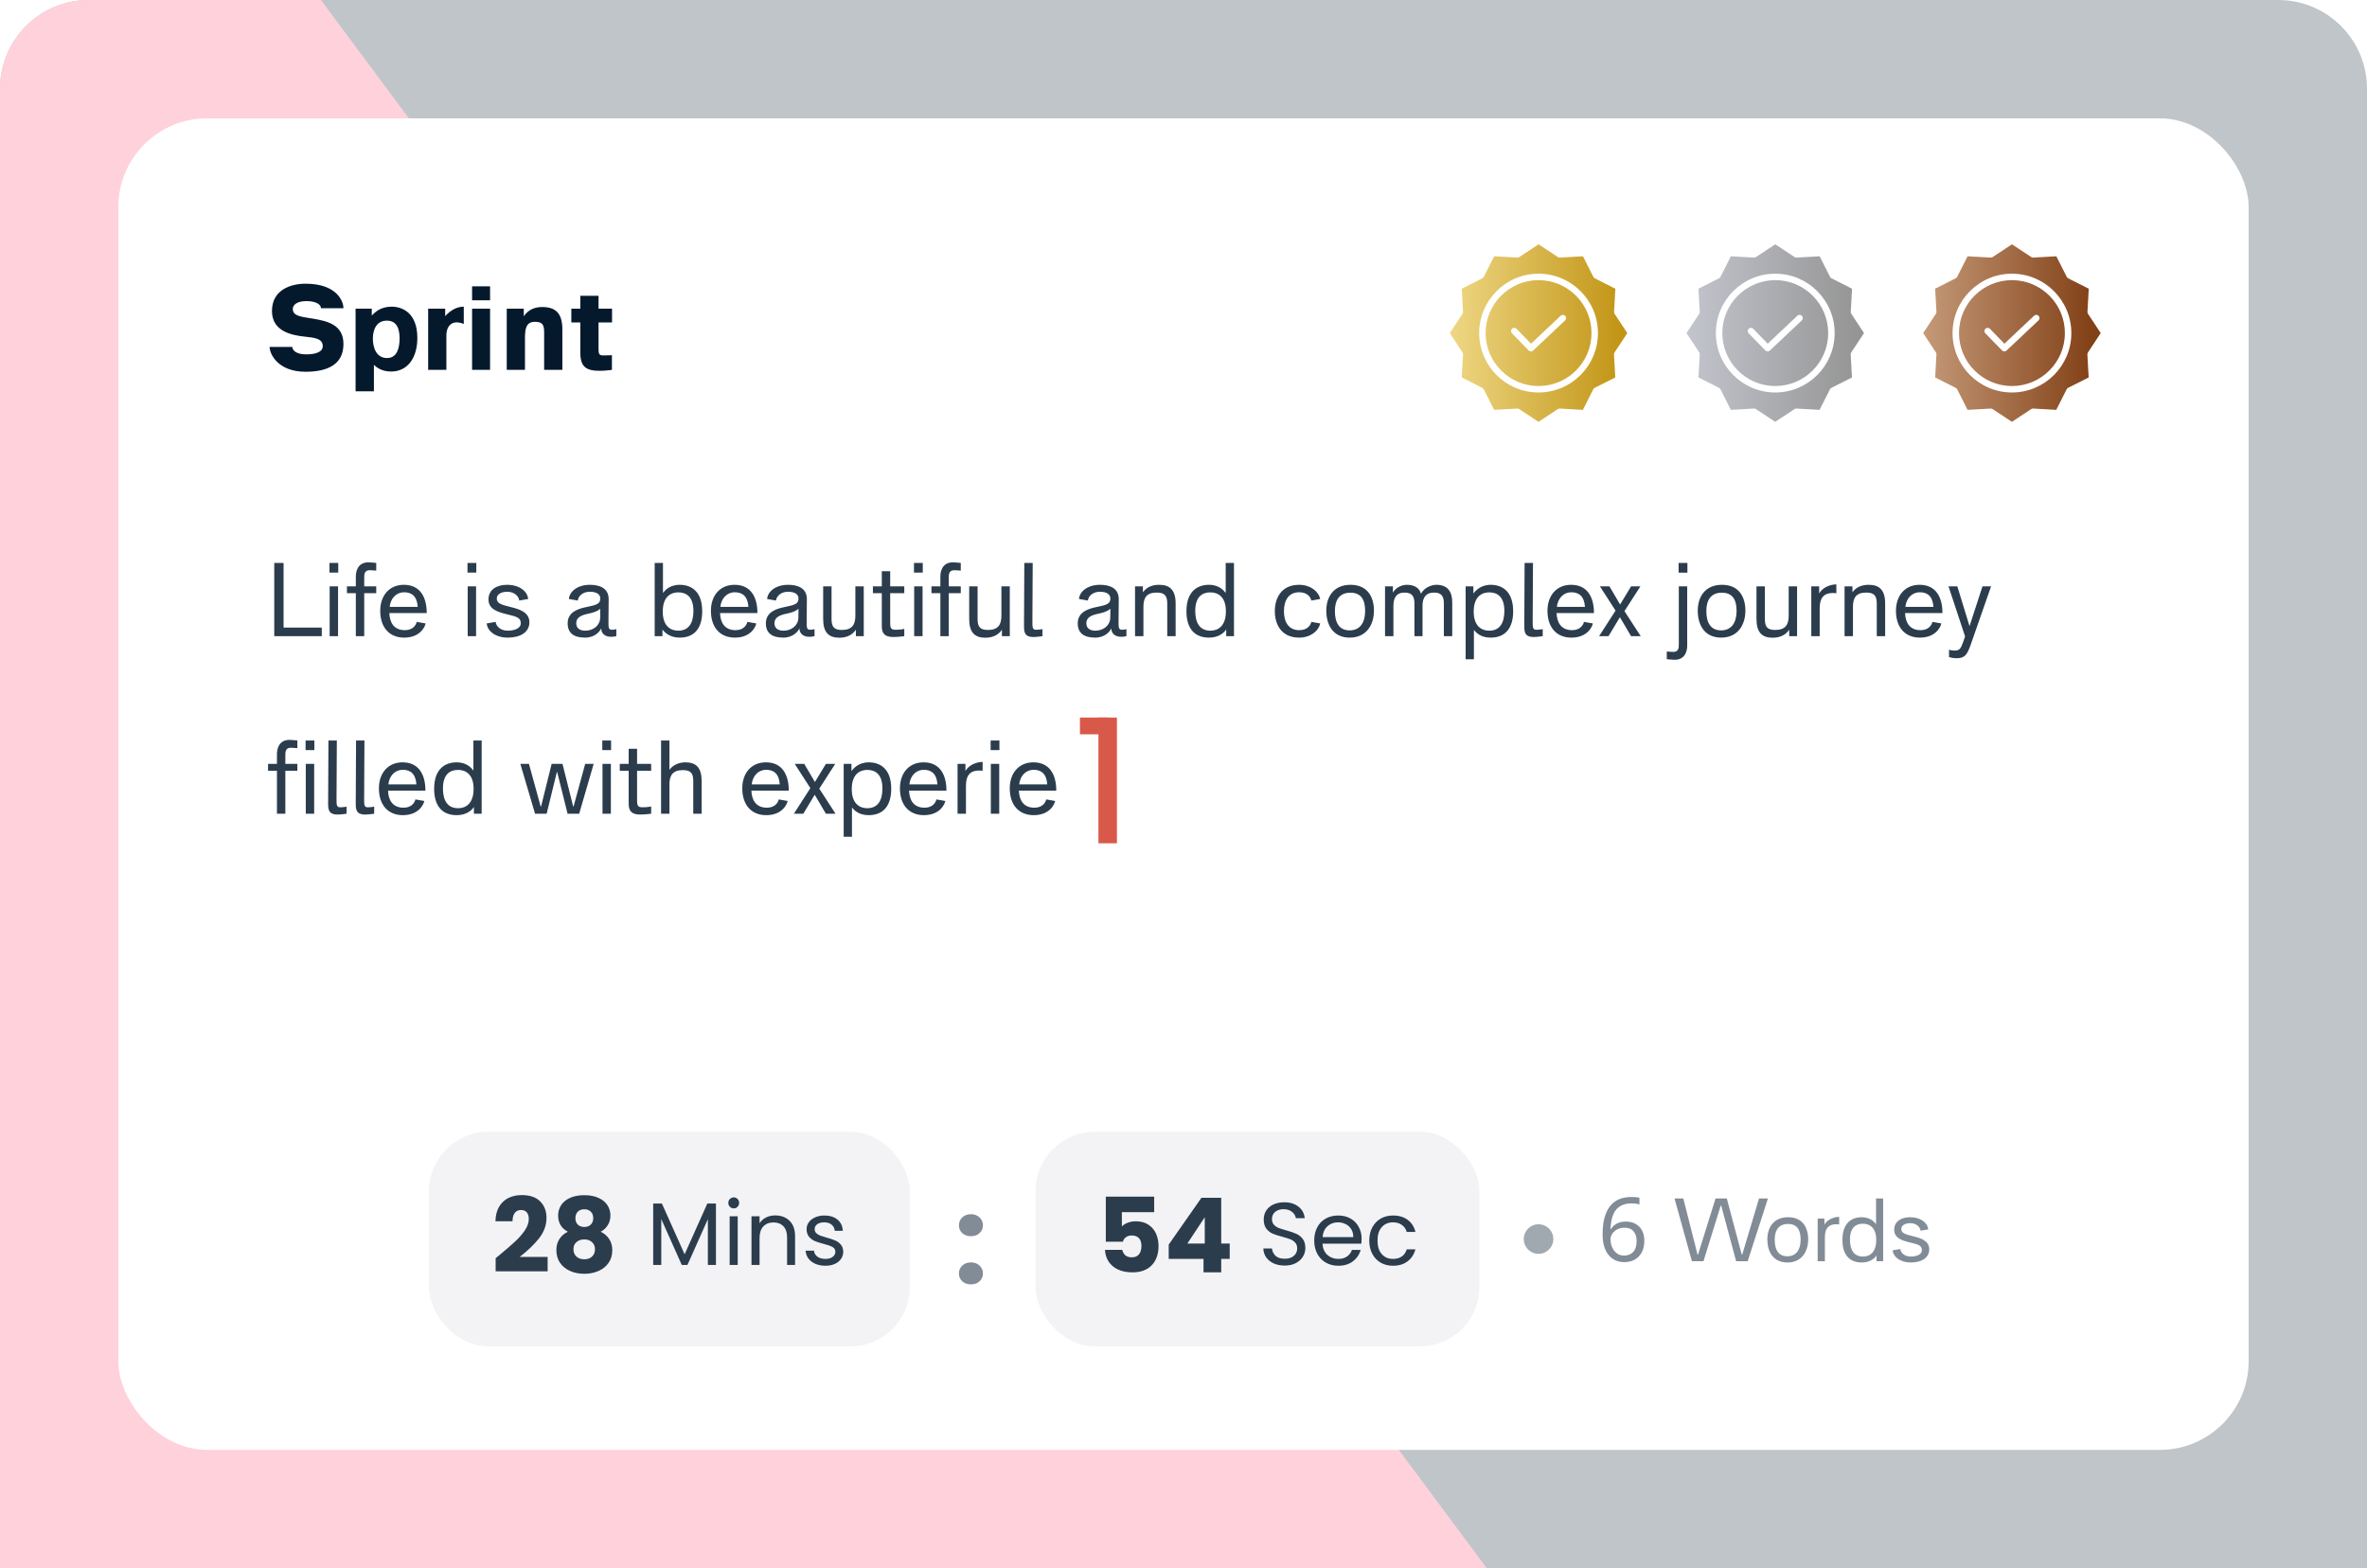
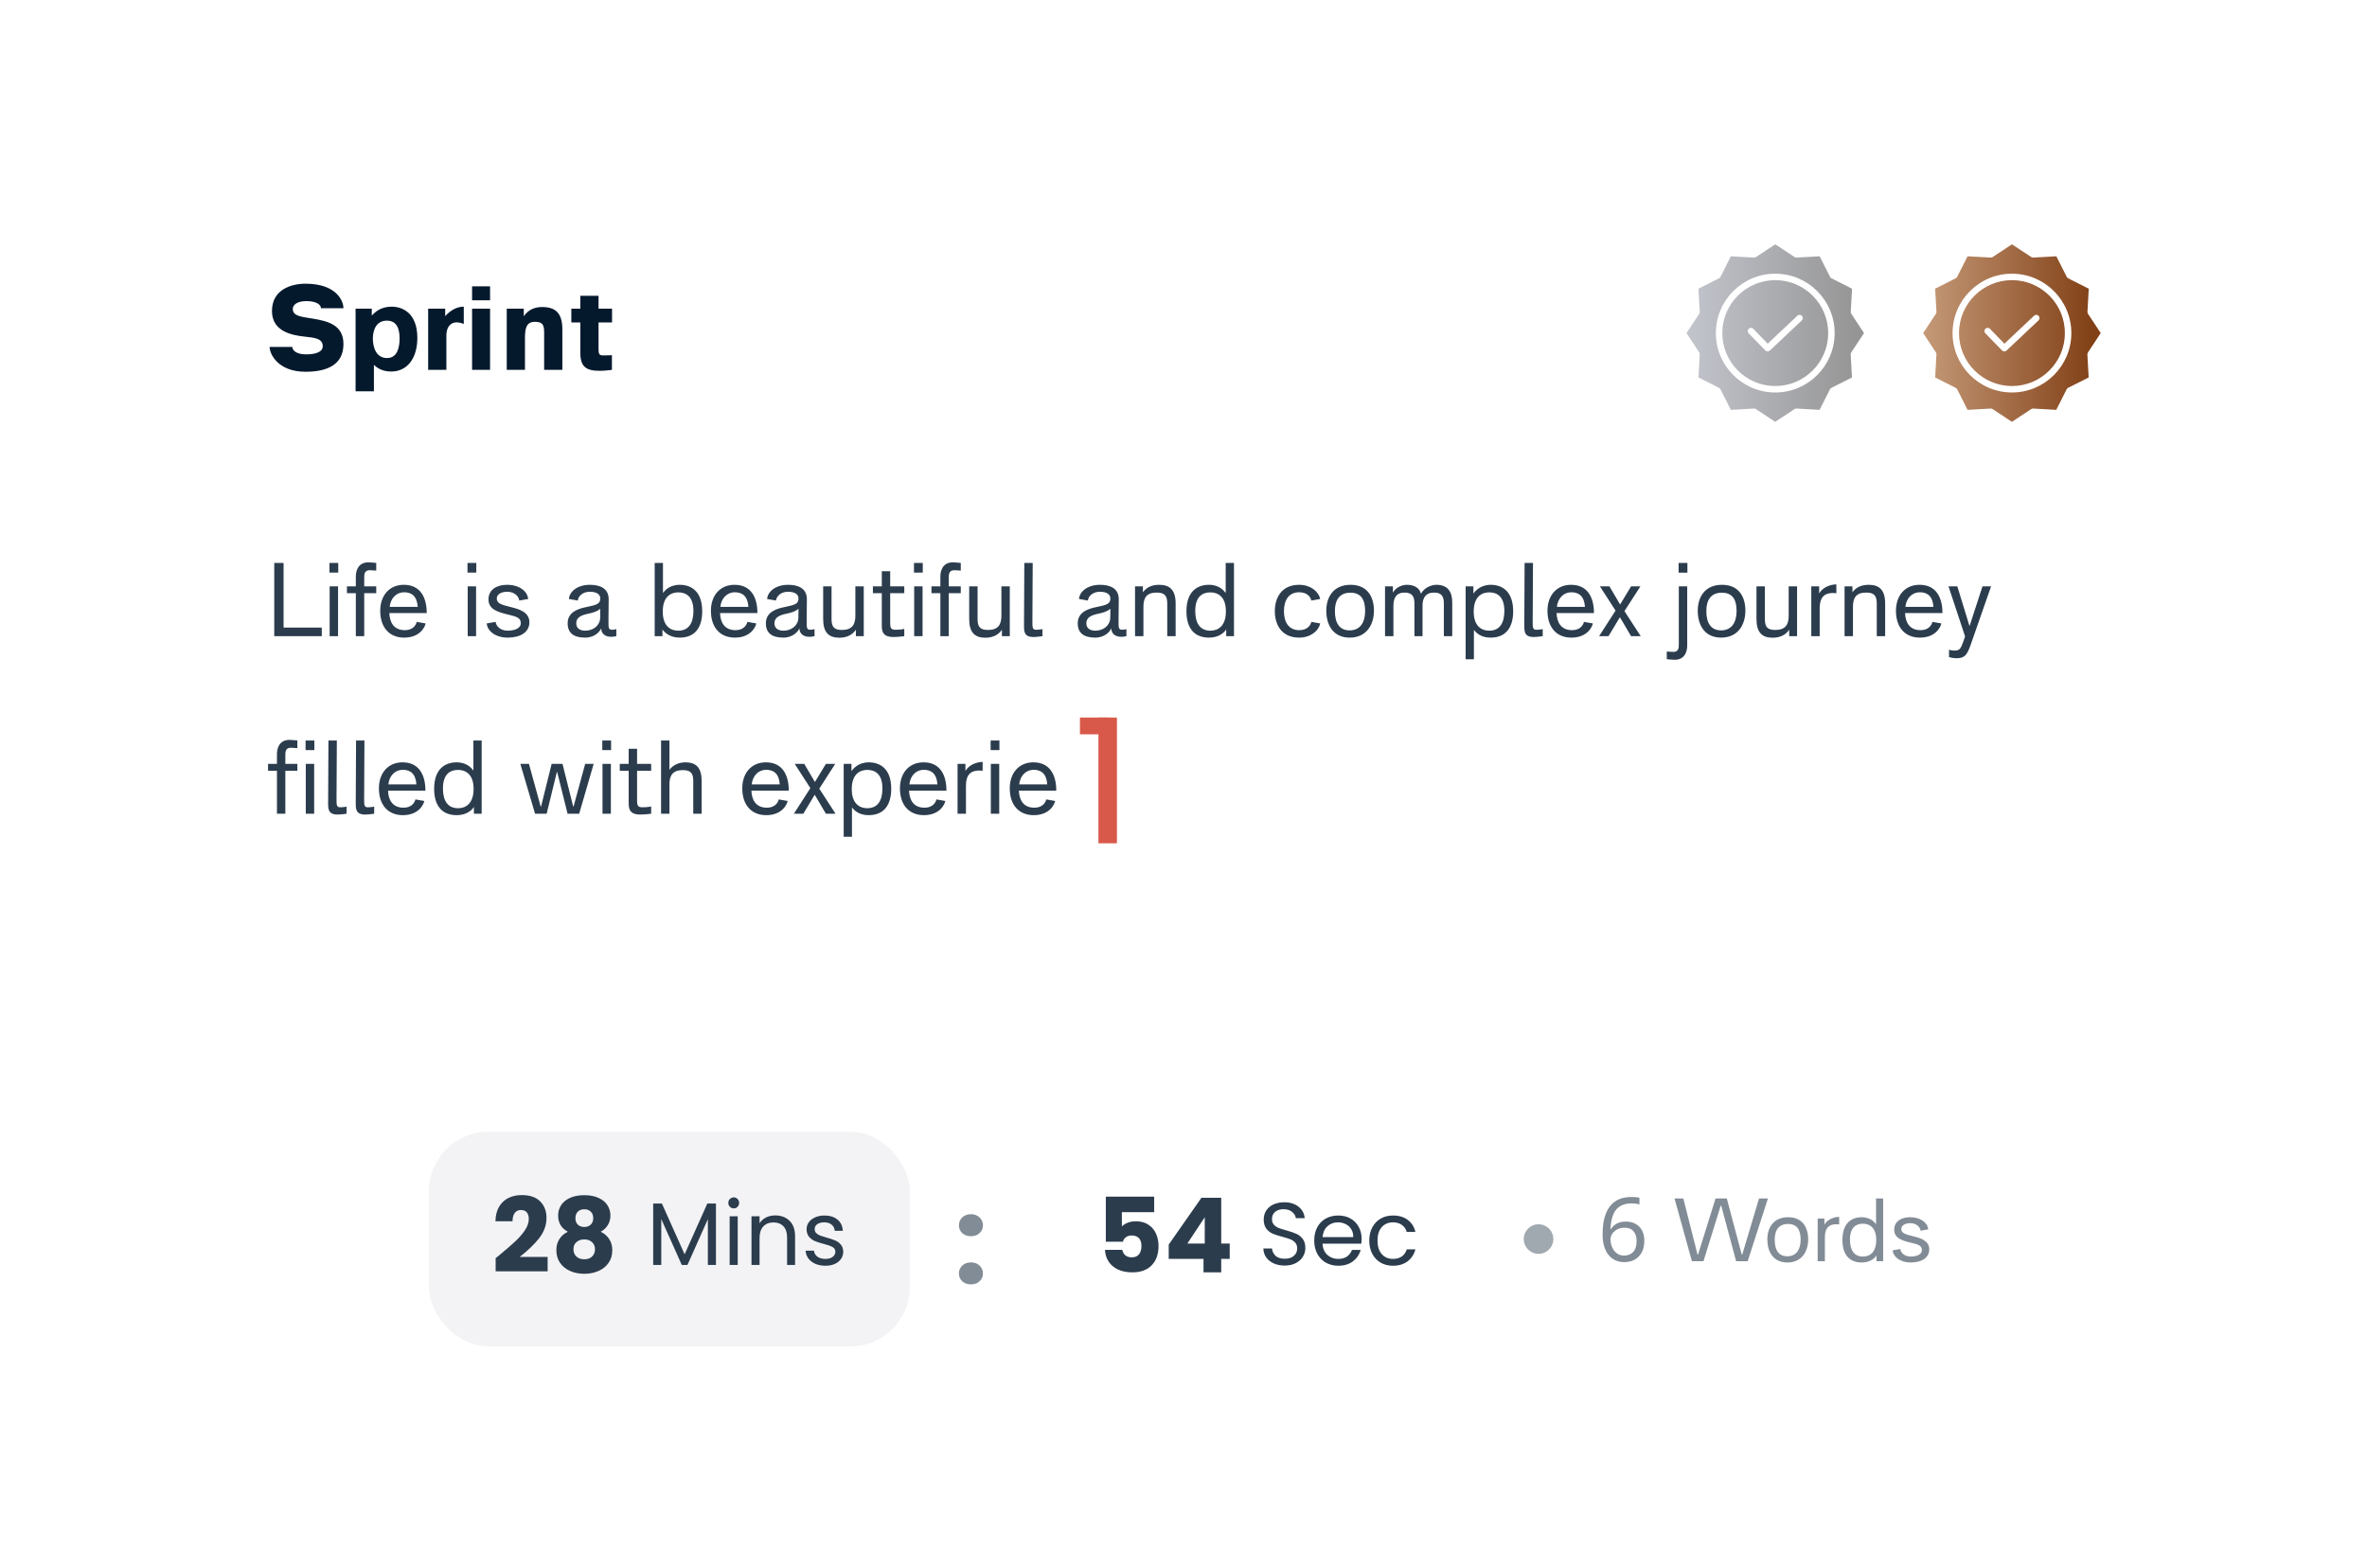
<svg xmlns="http://www.w3.org/2000/svg" width="320" height="212" viewBox="0 0 320 212" fill="none">
-   <path d="M0 12C0 5.373 5.373 0 12 0H308C314.627 0 320 5.373 320 12V212H0V12Z" fill="#C0C5CA" />
-   <path d="M0 12C0 5.373 5.373 0 12 0H43.385L201 212H0V12Z" fill="#FFD2DB" />
  <g filter="url(#filter0_d_8268_1430)">
-     <rect x="16" y="16" width="288" height="180" rx="12" fill="white" />
-   </g>
+     </g>
  <rect x="58" y="153" width="65" height="29" rx="8" fill="#F3F3F5" />
  <path d="M67.008 170.082C67.325 169.83 67.47 169.713 67.442 169.732C68.357 168.976 69.075 168.355 69.598 167.87C70.13 167.385 70.578 166.876 70.942 166.344C71.306 165.812 71.488 165.294 71.488 164.79C71.488 164.407 71.399 164.109 71.222 163.894C71.045 163.679 70.779 163.572 70.424 163.572C70.069 163.572 69.789 163.707 69.584 163.978C69.388 164.239 69.29 164.613 69.29 165.098H66.98C66.999 164.305 67.167 163.642 67.484 163.11C67.811 162.578 68.235 162.186 68.758 161.934C69.29 161.682 69.878 161.556 70.522 161.556C71.633 161.556 72.468 161.841 73.028 162.41C73.597 162.979 73.882 163.721 73.882 164.636C73.882 165.635 73.541 166.563 72.86 167.422C72.179 168.271 71.311 169.102 70.256 169.914H74.036V171.86H67.008V170.082ZM76.77 166.512C75.893 166.045 75.454 165.313 75.454 164.314C75.454 163.81 75.585 163.353 75.846 162.942C76.107 162.522 76.504 162.191 77.036 161.948C77.568 161.696 78.221 161.57 78.996 161.57C79.771 161.57 80.419 161.696 80.942 161.948C81.474 162.191 81.871 162.522 82.132 162.942C82.393 163.353 82.524 163.81 82.524 164.314C82.524 164.818 82.403 165.257 82.16 165.63C81.927 166.003 81.609 166.297 81.208 166.512C81.712 166.755 82.099 167.091 82.37 167.52C82.641 167.94 82.776 168.435 82.776 169.004C82.776 169.667 82.608 170.241 82.272 170.726C81.936 171.202 81.479 171.566 80.9 171.818C80.331 172.07 79.696 172.196 78.996 172.196C78.296 172.196 77.657 172.07 77.078 171.818C76.509 171.566 76.056 171.202 75.72 170.726C75.384 170.241 75.216 169.667 75.216 169.004C75.216 168.425 75.351 167.926 75.622 167.506C75.893 167.077 76.275 166.745 76.77 166.512ZM80.2 164.678C80.2 164.295 80.088 164.001 79.864 163.796C79.649 163.581 79.36 163.474 78.996 163.474C78.632 163.474 78.338 163.581 78.114 163.796C77.899 164.011 77.792 164.309 77.792 164.692C77.792 165.056 77.904 165.345 78.128 165.56C78.352 165.765 78.641 165.868 78.996 165.868C79.351 165.868 79.64 165.761 79.864 165.546C80.088 165.331 80.2 165.042 80.2 164.678ZM78.996 167.548C78.557 167.548 78.203 167.669 77.932 167.912C77.661 168.145 77.526 168.472 77.526 168.892C77.526 169.284 77.657 169.606 77.918 169.858C78.189 170.11 78.548 170.236 78.996 170.236C79.444 170.236 79.794 170.11 80.046 169.858C80.307 169.606 80.438 169.284 80.438 168.892C80.438 168.481 80.303 168.155 80.032 167.912C79.771 167.669 79.425 167.548 78.996 167.548Z" fill="#2B3C4D" />
  <path d="M96.791 162.696V171H95.699V164.808L92.939 171H92.171L89.399 164.796V171H88.307V162.696H89.483L92.555 169.56L95.627 162.696H96.791ZM99.207 163.356C98.999 163.356 98.823 163.284 98.679 163.14C98.535 162.996 98.463 162.82 98.463 162.612C98.463 162.404 98.535 162.228 98.679 162.084C98.823 161.94 98.999 161.868 99.207 161.868C99.407 161.868 99.575 161.94 99.711 162.084C99.855 162.228 99.927 162.404 99.927 162.612C99.927 162.82 99.855 162.996 99.711 163.14C99.575 163.284 99.407 163.356 99.207 163.356ZM99.735 164.424V171H98.643V164.424H99.735ZM104.8 164.304C105.6 164.304 106.248 164.548 106.744 165.036C107.24 165.516 107.488 166.212 107.488 167.124V171H106.408V167.28C106.408 166.624 106.244 166.124 105.916 165.78C105.588 165.428 105.14 165.252 104.572 165.252C103.996 165.252 103.536 165.432 103.192 165.792C102.856 166.152 102.688 166.676 102.688 167.364V171H101.596V164.424H102.688V165.36C102.904 165.024 103.196 164.764 103.564 164.58C103.94 164.396 104.352 164.304 104.8 164.304ZM111.6 171.108C111.096 171.108 110.644 171.024 110.244 170.856C109.844 170.68 109.528 170.44 109.296 170.136C109.064 169.824 108.936 169.468 108.912 169.068H110.04C110.072 169.396 110.224 169.664 110.496 169.872C110.776 170.08 111.14 170.184 111.588 170.184C112.004 170.184 112.332 170.092 112.572 169.908C112.812 169.724 112.932 169.492 112.932 169.212C112.932 168.924 112.804 168.712 112.548 168.576C112.292 168.432 111.896 168.292 111.36 168.156C110.872 168.028 110.472 167.9 110.16 167.772C109.856 167.636 109.592 167.44 109.368 167.184C109.152 166.92 109.044 166.576 109.044 166.152C109.044 165.816 109.144 165.508 109.344 165.228C109.544 164.948 109.828 164.728 110.196 164.568C110.564 164.4 110.984 164.316 111.456 164.316C112.184 164.316 112.772 164.5 113.22 164.868C113.668 165.236 113.908 165.74 113.94 166.38H112.848C112.824 166.036 112.684 165.76 112.428 165.552C112.18 165.344 111.844 165.24 111.42 165.24C111.028 165.24 110.716 165.324 110.484 165.492C110.252 165.66 110.136 165.88 110.136 166.152C110.136 166.368 110.204 166.548 110.34 166.692C110.484 166.828 110.66 166.94 110.868 167.028C111.084 167.108 111.38 167.2 111.756 167.304C112.228 167.432 112.612 167.56 112.908 167.688C113.204 167.808 113.456 167.992 113.664 168.24C113.88 168.488 113.992 168.812 114 169.212C114 169.572 113.9 169.896 113.7 170.184C113.5 170.472 113.216 170.7 112.848 170.868C112.488 171.028 112.072 171.108 111.6 171.108Z" fill="#2B3C4D" />
  <path d="M131.272 173.628C130.792 173.628 130.397 173.489 130.088 173.212C129.789 172.924 129.64 172.572 129.64 172.156C129.64 171.729 129.789 171.372 130.088 171.084C130.397 170.796 130.792 170.652 131.272 170.652C131.741 170.652 132.125 170.796 132.424 171.084C132.733 171.372 132.888 171.729 132.888 172.156C132.888 172.572 132.733 172.924 132.424 173.212C132.125 173.489 131.741 173.628 131.272 173.628ZM131.272 167.116C130.792 167.116 130.397 166.977 130.088 166.7C129.789 166.412 129.64 166.06 129.64 165.644C129.64 165.217 129.789 164.86 130.088 164.572C130.397 164.284 130.792 164.14 131.272 164.14C131.741 164.14 132.125 164.284 132.424 164.572C132.733 164.86 132.888 165.217 132.888 165.644C132.888 166.06 132.733 166.412 132.424 166.7C132.125 166.977 131.741 167.116 131.272 167.116Z" fill="#828C96" />
-   <rect x="140" y="153" width="60" height="29" rx="8" fill="#F3F3F5" />
  <path d="M156.036 163.866H151.668V165.798C151.855 165.593 152.116 165.425 152.452 165.294C152.788 165.163 153.152 165.098 153.544 165.098C154.244 165.098 154.823 165.257 155.28 165.574C155.747 165.891 156.087 166.302 156.302 166.806C156.517 167.31 156.624 167.856 156.624 168.444C156.624 169.536 156.316 170.404 155.7 171.048C155.084 171.683 154.216 172 153.096 172C152.349 172 151.701 171.874 151.15 171.622C150.599 171.361 150.175 171.001 149.876 170.544C149.577 170.087 149.414 169.559 149.386 168.962H151.724C151.78 169.251 151.915 169.494 152.13 169.69C152.345 169.877 152.639 169.97 153.012 169.97C153.451 169.97 153.777 169.83 153.992 169.55C154.207 169.27 154.314 168.897 154.314 168.43C154.314 167.973 154.202 167.623 153.978 167.38C153.754 167.137 153.427 167.016 152.998 167.016C152.681 167.016 152.419 167.095 152.214 167.254C152.009 167.403 151.873 167.604 151.808 167.856H149.498V161.766H156.036V163.866ZM158.001 170.18V168.248L162.425 161.92H165.099V168.108H166.247V170.18H165.099V172H162.705V170.18H158.001ZM162.873 164.552L160.521 168.108H162.873V164.552Z" fill="#2B3C4D" />
  <path d="M173.689 171.084C173.137 171.084 172.641 170.988 172.201 170.796C171.769 170.596 171.429 170.324 171.181 169.98C170.933 169.628 170.805 169.224 170.797 168.768H171.961C172.001 169.16 172.161 169.492 172.441 169.764C172.729 170.028 173.145 170.16 173.689 170.16C174.209 170.16 174.617 170.032 174.913 169.776C175.217 169.512 175.369 169.176 175.369 168.768C175.369 168.448 175.281 168.188 175.105 167.988C174.929 167.788 174.709 167.636 174.445 167.532C174.181 167.428 173.825 167.316 173.377 167.196C172.825 167.052 172.381 166.908 172.045 166.764C171.717 166.62 171.433 166.396 171.193 166.092C170.961 165.78 170.845 165.364 170.845 164.844C170.845 164.388 170.961 163.984 171.193 163.632C171.425 163.28 171.749 163.008 172.165 162.816C172.589 162.624 173.073 162.528 173.617 162.528C174.401 162.528 175.041 162.724 175.537 163.116C176.041 163.508 176.325 164.028 176.389 164.676H175.189C175.149 164.356 174.981 164.076 174.685 163.836C174.389 163.588 173.997 163.464 173.509 163.464C173.053 163.464 172.681 163.584 172.393 163.824C172.105 164.056 171.961 164.384 171.961 164.808C171.961 165.112 172.045 165.36 172.213 165.552C172.389 165.744 172.601 165.892 172.849 165.996C173.105 166.092 173.461 166.204 173.917 166.332C174.469 166.484 174.913 166.636 175.249 166.788C175.585 166.932 175.873 167.16 176.113 167.472C176.353 167.776 176.473 168.192 176.473 168.72C176.473 169.128 176.365 169.512 176.149 169.872C175.933 170.232 175.613 170.524 175.189 170.748C174.765 170.972 174.265 171.084 173.689 171.084ZM184.08 167.46C184.08 167.668 184.068 167.888 184.044 168.12H178.788C178.828 168.768 179.048 169.276 179.448 169.644C179.856 170.004 180.348 170.184 180.924 170.184C181.396 170.184 181.788 170.076 182.1 169.86C182.42 169.636 182.644 169.34 182.772 168.972H183.948C183.772 169.604 183.42 170.12 182.892 170.52C182.364 170.912 181.708 171.108 180.924 171.108C180.3 171.108 179.74 170.968 179.244 170.688C178.756 170.408 178.372 170.012 178.092 169.5C177.812 168.98 177.672 168.38 177.672 167.7C177.672 167.02 177.808 166.424 178.08 165.912C178.352 165.4 178.732 165.008 179.22 164.736C179.716 164.456 180.284 164.316 180.924 164.316C181.548 164.316 182.1 164.452 182.58 164.724C183.06 164.996 183.428 165.372 183.684 165.852C183.948 166.324 184.08 166.86 184.08 167.46ZM182.952 167.232C182.952 166.816 182.86 166.46 182.676 166.164C182.492 165.86 182.24 165.632 181.92 165.48C181.608 165.32 181.26 165.24 180.876 165.24C180.324 165.24 179.852 165.416 179.46 165.768C179.076 166.12 178.856 166.608 178.8 167.232H182.952ZM185.114 167.7C185.114 167.02 185.25 166.428 185.522 165.924C185.794 165.412 186.17 165.016 186.65 164.736C187.138 164.456 187.694 164.316 188.318 164.316C189.126 164.316 189.79 164.512 190.31 164.904C190.838 165.296 191.186 165.84 191.354 166.536H190.178C190.066 166.136 189.846 165.82 189.518 165.588C189.198 165.356 188.798 165.24 188.318 165.24C187.694 165.24 187.19 165.456 186.806 165.888C186.422 166.312 186.23 166.916 186.23 167.7C186.23 168.492 186.422 169.104 186.806 169.536C187.19 169.968 187.694 170.184 188.318 170.184C188.798 170.184 189.198 170.072 189.518 169.848C189.838 169.624 190.058 169.304 190.178 168.888H191.354C191.178 169.56 190.826 170.1 190.298 170.508C189.77 170.908 189.11 171.108 188.318 171.108C187.694 171.108 187.138 170.968 186.65 170.688C186.17 170.408 185.794 170.012 185.522 169.5C185.25 168.988 185.114 168.388 185.114 167.7Z" fill="#2B3C4D" />
  <circle cx="208" cy="167.5" r="2" fill="#A1A9B0" />
  <path d="M216.66 166.84C216.66 166.344 216.692 165.856 216.756 165.376C216.828 164.896 216.948 164.444 217.116 164.02C217.284 163.588 217.516 163.208 217.812 162.88C218.108 162.544 218.48 162.284 218.928 162.1C219.384 161.908 219.936 161.812 220.584 161.812C220.752 161.812 220.936 161.82 221.136 161.836C221.344 161.852 221.512 161.88 221.64 161.92V162.82C221.496 162.772 221.332 162.736 221.148 162.712C220.972 162.688 220.792 162.676 220.608 162.676C220.056 162.676 219.596 162.768 219.228 162.952C218.86 163.136 218.568 163.388 218.352 163.708C218.144 164.028 217.992 164.396 217.896 164.812C217.8 165.228 217.74 165.672 217.716 166.144H217.788C217.908 165.952 218.06 165.78 218.244 165.628C218.428 165.476 218.648 165.356 218.904 165.268C219.168 165.18 219.472 165.136 219.816 165.136C220.312 165.136 220.744 165.24 221.112 165.448C221.488 165.648 221.78 165.944 221.988 166.336C222.196 166.72 222.3 167.188 222.3 167.74C222.3 168.332 222.188 168.844 221.964 169.276C221.74 169.708 221.424 170.04 221.016 170.272C220.616 170.504 220.136 170.62 219.576 170.62C219.168 170.62 218.788 170.544 218.436 170.392C218.084 170.24 217.772 170.008 217.5 169.696C217.236 169.384 217.028 168.992 216.876 168.52C216.732 168.04 216.66 167.48 216.66 166.84ZM219.564 169.732C220.068 169.732 220.476 169.572 220.788 169.252C221.1 168.924 221.256 168.42 221.256 167.74C221.256 167.196 221.116 166.764 220.836 166.444C220.564 166.124 220.152 165.964 219.6 165.964C219.224 165.964 218.896 166.044 218.616 166.204C218.336 166.356 218.116 166.552 217.956 166.792C217.804 167.032 217.728 167.28 217.728 167.536C217.728 167.8 217.764 168.06 217.836 168.316C217.916 168.572 218.032 168.808 218.184 169.024C218.344 169.24 218.536 169.412 218.76 169.54C218.992 169.668 219.26 169.732 219.564 169.732ZM232.696 162.988H232.624L230.296 170.5H228.736L226.384 162.016H227.572L229.492 169.588H229.564L231.928 162.016H233.452L235.468 169.588H235.54L237.808 162.016H239.008L236.272 170.5H234.712L232.696 162.988ZM241.631 169.828C242.867 169.828 243.431 168.892 243.431 167.584C243.431 166.276 242.963 165.46 241.727 165.46C240.491 165.46 239.927 166.276 239.927 167.584C239.927 168.892 240.395 169.828 241.631 169.828ZM241.739 164.548C243.695 164.548 244.451 165.94 244.451 167.548C244.451 169.156 243.599 170.668 241.643 170.668C239.687 170.668 238.931 169.156 238.931 167.548C238.931 165.94 239.783 164.548 241.739 164.548ZM245.737 164.728H246.649V165.544C247.105 164.764 248.065 164.5 248.641 164.5V165.532C248.641 165.532 248.461 165.496 248.245 165.496C247.285 165.496 246.709 165.964 246.709 167.248V170.5H245.737V164.728ZM253.628 162.016H254.588V170.5H253.688V169.72C253.448 170.092 252.836 170.668 251.696 170.668C249.764 170.668 249.08 169.288 249.08 167.62C249.08 165.196 250.46 164.548 251.684 164.548C252.92 164.548 253.448 165.268 253.628 165.496V162.016ZM253.652 167.62C253.652 165.832 252.632 165.424 251.852 165.424C250.904 165.424 250.1 165.94 250.1 167.572C250.1 168.88 250.568 169.864 251.864 169.864C252.764 169.864 253.652 169.312 253.652 167.62ZM258.301 169.864C259.261 169.864 259.825 169.504 259.825 169.012C259.825 168.364 259.333 168.232 258.385 168.004C257.197 167.716 256.081 167.416 256.081 166.24C256.081 165.088 257.053 164.548 258.241 164.548C259.645 164.548 260.605 165.292 260.677 166.192L259.645 166.372C259.621 165.988 259.189 165.352 258.253 165.352C257.509 165.352 257.041 165.688 257.041 166.12C257.041 166.66 257.425 166.828 258.661 167.128C259.609 167.356 260.821 167.704 260.821 168.892C260.821 170.056 259.753 170.668 258.313 170.668C256.909 170.668 255.949 169.924 255.877 169.024L256.909 168.844C256.933 169.228 257.365 169.864 258.301 169.864Z" fill="#828C96" />
  <path d="M38.338 76.102V84.838H43.504V86H37.078V76.102H38.338ZM44.539 76.102H45.729V77.404H44.539V76.102ZM44.567 79.266H45.701V86H44.567V79.266ZM49.24 78.118V79.266H50.864V80.19H49.24V86H48.106V80.19H46.902V79.266H48.106V77.922C48.106 77.362 48.288 76.018 49.814 76.018C50.164 76.018 50.864 76.102 50.864 76.102V77.138C50.864 77.138 50.206 77.082 50.01 77.082C49.268 77.082 49.24 77.6 49.24 78.118ZM56.333 84.068L57.537 84.278C57.481 84.656 56.851 86.196 54.639 86.196C52.679 86.196 51.405 84.866 51.405 82.57C51.405 80.484 52.651 79.056 54.597 79.056C56.851 79.056 57.691 80.792 57.691 82.878H52.637C52.679 84.152 53.253 85.188 54.737 85.188C55.899 85.188 56.277 84.39 56.333 84.068ZM52.679 82.038H56.473C56.375 80.582 55.647 80.064 54.625 80.064C53.603 80.064 52.805 80.848 52.679 82.038ZM63.201 76.102H64.391V77.404H63.201V76.102ZM63.229 79.266H64.363V86H63.229V79.266ZM68.63 85.258C69.75 85.258 70.408 84.838 70.408 84.264C70.408 83.508 69.834 83.354 68.728 83.088C67.342 82.752 66.04 82.402 66.04 81.03C66.04 79.686 67.174 79.056 68.56 79.056C70.198 79.056 71.318 79.924 71.402 80.974L70.198 81.184C70.17 80.736 69.666 79.994 68.574 79.994C67.706 79.994 67.16 80.386 67.16 80.89C67.16 81.52 67.608 81.716 69.05 82.066C70.156 82.332 71.57 82.738 71.57 84.124C71.57 85.482 70.324 86.196 68.644 86.196C67.006 86.196 65.886 85.328 65.802 84.278L67.006 84.068C67.034 84.516 67.538 85.258 68.63 85.258ZM77.904 84.264C77.904 84.838 78.282 85.258 79.122 85.258C80.214 85.258 81.124 84.544 81.138 83.508L81.152 82.29C81.152 82.29 80.788 82.71 79.584 82.948C78.478 83.172 77.904 83.508 77.904 84.264ZM82.286 81.03L82.258 84.04C82.258 84.824 82.258 85.132 82.734 85.132C83.028 85.132 83.322 85.048 83.322 85.048V86C83.322 86 83 86.084 82.608 86.084C81.74 86.084 81.278 85.594 81.278 84.936C81.138 85.3 80.466 86.196 79.108 86.196C77.624 86.196 76.742 85.622 76.742 84.264C76.742 82.738 78.156 82.29 79.262 82.066C80.704 81.772 81.152 81.632 81.152 80.89C81.152 80.316 80.606 79.994 79.738 79.994C78.646 79.994 78.142 80.736 78.114 81.184L76.91 80.974C76.994 79.924 78.114 79.056 79.752 79.056C81.138 79.056 82.3 79.546 82.286 81.03ZM88.508 76.102H89.628V80.162C89.838 79.896 90.454 79.056 91.896 79.056C93.324 79.056 94.934 79.812 94.934 82.64C94.934 84.6 94.136 86.196 91.882 86.196C90.552 86.196 89.838 85.482 89.558 85.104V86H88.508V76.102ZM89.6 82.64C89.586 84.614 90.636 85.258 91.686 85.258C93.198 85.258 93.744 84.11 93.744 82.584C93.744 80.694 92.806 80.078 91.7 80.078C90.79 80.078 89.614 80.554 89.6 82.64ZM101.04 84.068L102.244 84.278C102.188 84.656 101.558 86.196 99.346 86.196C97.386 86.196 96.112 84.866 96.112 82.57C96.112 80.484 97.358 79.056 99.304 79.056C101.558 79.056 102.398 80.792 102.398 82.878H97.344C97.386 84.152 97.96 85.188 99.444 85.188C100.606 85.188 100.984 84.39 101.04 84.068ZM97.386 82.038H101.18C101.082 80.582 100.354 80.064 99.332 80.064C98.31 80.064 97.512 80.848 97.386 82.038ZM104.701 84.264C104.701 84.838 105.079 85.258 105.919 85.258C107.011 85.258 107.921 84.544 107.935 83.508L107.949 82.29C107.949 82.29 107.585 82.71 106.381 82.948C105.275 83.172 104.701 83.508 104.701 84.264ZM109.083 81.03L109.055 84.04C109.055 84.824 109.055 85.132 109.531 85.132C109.825 85.132 110.119 85.048 110.119 85.048V86C110.119 86 109.797 86.084 109.405 86.084C108.537 86.084 108.075 85.594 108.075 84.936C107.935 85.3 107.263 86.196 105.905 86.196C104.421 86.196 103.539 85.622 103.539 84.264C103.539 82.738 104.953 82.29 106.059 82.066C107.501 81.772 107.949 81.632 107.949 80.89C107.949 80.316 107.403 79.994 106.535 79.994C105.443 79.994 104.939 80.736 104.911 81.184L103.707 80.974C103.791 79.924 104.911 79.056 106.549 79.056C107.935 79.056 109.097 79.546 109.083 81.03ZM116.773 79.266V86H115.709V85.132C115.149 85.972 114.239 86.21 113.469 86.21C112.013 86.21 111.285 85.468 111.285 83.676V79.266H112.419V83.676C112.419 84.726 112.741 85.16 113.819 85.16C115.191 85.16 115.639 84.446 115.639 83.242V79.266H116.773ZM120.347 77.222V79.266H122.251V80.19H120.347V84.18C120.347 84.964 120.487 85.132 121.103 85.132C121.803 85.132 122.251 85.02 122.251 85.02V86C122.251 86 121.467 86.112 120.753 86.112C119.465 86.112 119.213 85.482 119.213 84.614V80.19H118.009V79.266H119.213V77.222H120.347ZM123.562 76.102H124.752V77.404H123.562V76.102ZM123.59 79.266H124.724V86H123.59V79.266ZM128.264 78.118V79.266H129.888V80.19H128.264V86H127.13V80.19H125.926V79.266H127.13V77.922C127.13 77.362 127.312 76.018 128.838 76.018C129.188 76.018 129.888 76.102 129.888 76.102V77.138C129.888 77.138 129.23 77.082 129.034 77.082C128.292 77.082 128.264 77.6 128.264 78.118ZM136.516 79.266V86H135.452V85.132C134.892 85.972 133.982 86.21 133.212 86.21C131.756 86.21 131.028 85.468 131.028 83.676V79.266H132.162V83.676C132.162 84.726 132.484 85.16 133.562 85.16C134.934 85.16 135.382 84.446 135.382 83.242V79.266H136.516ZM139.614 76.102L139.572 84.04C139.572 84.824 139.586 85.132 140.062 85.132C140.468 85.132 140.93 85.048 140.93 85.048V86C140.734 86.028 140.132 86.112 139.712 86.112C138.424 86.112 138.438 85.342 138.438 84.474L138.48 76.102H139.614ZM146.865 84.264C146.865 84.838 147.243 85.258 148.083 85.258C149.175 85.258 150.085 84.544 150.099 83.508L150.113 82.29C150.113 82.29 149.749 82.71 148.545 82.948C147.439 83.172 146.865 83.508 146.865 84.264ZM151.247 81.03L151.219 84.04C151.219 84.824 151.219 85.132 151.695 85.132C151.989 85.132 152.283 85.048 152.283 85.048V86C152.283 86 151.961 86.084 151.569 86.084C150.701 86.084 150.239 85.594 150.239 84.936C150.099 85.3 149.427 86.196 148.069 86.196C146.585 86.196 145.703 85.622 145.703 84.264C145.703 82.738 147.117 82.29 148.223 82.066C149.665 81.772 150.113 81.632 150.113 80.89C150.113 80.316 149.567 79.994 148.699 79.994C147.607 79.994 147.103 80.736 147.075 81.184L145.871 80.974C145.955 79.924 147.075 79.056 148.713 79.056C150.099 79.056 151.261 79.546 151.247 81.03ZM153.449 86V79.266H154.513V80.064C155.101 79.252 155.955 79.056 156.725 79.056C158.181 79.056 158.937 79.798 158.937 81.59V86H157.803V81.59C157.803 80.54 157.453 80.106 156.375 80.106C155.003 80.106 154.583 80.82 154.583 82.024V86H153.449ZM165.704 76.102H166.824V86H165.774V85.09C165.494 85.524 164.78 86.196 163.45 86.196C161.196 86.196 160.398 84.586 160.398 82.64C160.398 79.812 162.008 79.056 163.436 79.056C164.878 79.056 165.494 79.896 165.704 80.162V76.102ZM165.732 82.64C165.732 80.554 164.542 80.078 163.632 80.078C162.526 80.078 161.588 80.68 161.588 82.584C161.588 84.11 162.134 85.258 163.646 85.258C164.696 85.258 165.732 84.614 165.732 82.64ZM172.347 82.626C172.347 80.862 173.215 79.056 175.637 79.056C177.135 79.056 178.255 79.924 178.479 80.974L177.275 81.184C177.205 80.736 176.743 80.064 175.651 80.064C174.153 80.064 173.579 81.24 173.579 82.626C173.579 84.012 174.153 85.188 175.651 85.188C176.743 85.188 177.205 84.516 177.275 84.068L178.479 84.278C178.255 85.328 177.135 86.196 175.637 86.196C173.215 86.196 172.347 84.39 172.347 82.626ZM182.456 85.216C183.898 85.216 184.556 84.124 184.556 82.598C184.556 81.072 184.01 80.12 182.568 80.12C181.126 80.12 180.468 81.072 180.468 82.598C180.468 84.124 181.014 85.216 182.456 85.216ZM182.582 79.056C184.864 79.056 185.746 80.68 185.746 82.556C185.746 84.432 184.752 86.196 182.47 86.196C180.188 86.196 179.306 84.432 179.306 82.556C179.306 80.68 180.3 79.056 182.582 79.056ZM187.246 79.266H188.31V80.12C188.772 79.28 189.71 79.056 190.2 79.056C191.278 79.056 191.936 79.546 192.104 80.274C192.58 79.35 193.63 79.056 194.19 79.056C195.688 79.056 196.332 79.966 196.332 81.436V86H195.198V81.59C195.198 80.694 194.946 80.106 193.882 80.106C192.72 80.106 192.314 80.848 192.314 81.87V86H191.222V81.604C191.222 80.708 190.97 80.106 189.892 80.106C188.758 80.106 188.38 80.848 188.38 81.87V86H187.246V79.266ZM198.142 79.266H199.192V80.232C199.402 79.966 200.088 79.056 201.53 79.056C202.958 79.056 204.568 79.812 204.568 82.64C204.568 84.586 203.77 86.196 201.516 86.196C200.186 86.196 199.542 85.524 199.262 85.146V89.122H198.142V79.266ZM199.234 82.64C199.22 84.614 200.27 85.258 201.32 85.258C202.832 85.258 203.378 84.11 203.378 82.584C203.378 80.68 202.44 80.078 201.334 80.078C200.424 80.078 199.248 80.554 199.234 82.64ZM207.248 76.102L207.206 84.04C207.206 84.824 207.22 85.132 207.696 85.132C208.102 85.132 208.564 85.048 208.564 85.048V86C208.368 86.028 207.766 86.112 207.346 86.112C206.058 86.112 206.072 85.342 206.072 84.474L206.114 76.102H207.248ZM214.134 84.068L215.338 84.278C215.282 84.656 214.652 86.196 212.44 86.196C210.48 86.196 209.206 84.866 209.206 82.57C209.206 80.484 210.452 79.056 212.398 79.056C214.652 79.056 215.492 80.792 215.492 82.878H210.438C210.48 84.152 211.054 85.188 212.538 85.188C213.7 85.188 214.078 84.39 214.134 84.068ZM210.48 82.038H214.274C214.176 80.582 213.448 80.064 212.426 80.064C211.404 80.064 210.606 80.848 210.48 82.038ZM216.184 86L218.41 82.542L216.296 79.266H217.584L219.026 81.716L220.51 79.266H221.77L219.614 82.612L221.812 86H220.51L218.998 83.438L217.458 86H216.184ZM226.935 76.102H228.125V77.418H226.935V76.102ZM226.963 87.092V79.266H228.097V87.288C228.097 87.848 227.915 89.192 226.389 89.192C226.039 89.192 225.339 89.108 225.339 89.108V88.072C225.339 88.072 225.997 88.128 226.193 88.128C226.935 88.128 226.963 87.61 226.963 87.092ZM232.673 85.216C234.115 85.216 234.773 84.124 234.773 82.598C234.773 81.072 234.227 80.12 232.785 80.12C231.343 80.12 230.685 81.072 230.685 82.598C230.685 84.124 231.231 85.216 232.673 85.216ZM232.799 79.056C235.081 79.056 235.963 80.68 235.963 82.556C235.963 84.432 234.969 86.196 232.687 86.196C230.405 86.196 229.523 84.432 229.523 82.556C229.523 80.68 230.517 79.056 232.799 79.056ZM242.951 79.266V86H241.887V85.132C241.327 85.972 240.417 86.21 239.647 86.21C238.191 86.21 237.463 85.468 237.463 83.676V79.266H238.597V83.676C238.597 84.726 238.919 85.16 239.997 85.16C241.369 85.16 241.817 84.446 241.817 83.242V79.266H242.951ZM244.873 79.266H245.937V80.218C246.469 79.308 247.589 79 248.261 79V80.204C248.261 80.204 248.051 80.162 247.799 80.162C246.679 80.162 246.007 80.708 246.007 82.206V86H244.873V79.266ZM249.371 86V79.266H250.435V80.064C251.023 79.252 251.877 79.056 252.647 79.056C254.103 79.056 254.859 79.798 254.859 81.59V86H253.725V81.59C253.725 80.54 253.375 80.106 252.297 80.106C250.925 80.106 250.505 80.82 250.505 82.024V86H249.371ZM261.247 84.068L262.451 84.278C262.395 84.656 261.765 86.196 259.553 86.196C257.593 86.196 256.319 84.866 256.319 82.57C256.319 80.484 257.565 79.056 259.511 79.056C261.765 79.056 262.605 80.792 262.605 82.878H257.551C257.593 84.152 258.167 85.188 259.651 85.188C260.813 85.188 261.191 84.39 261.247 84.068ZM257.593 82.038H261.387C261.289 80.582 260.561 80.064 259.539 80.064C258.517 80.064 257.719 80.848 257.593 82.038ZM268.016 79.266H269.178L266.406 87.204C265.93 88.534 265.608 88.982 264.516 88.982C264.068 88.982 263.732 88.898 263.494 88.828V87.834C263.648 87.876 263.886 87.946 264.208 87.946C264.88 87.946 265.062 87.75 265.384 86.84L265.664 86.042L263.424 79.266H264.614L266.266 84.642L268.016 79.266ZM38.576 102.118V103.266H40.2V104.19H38.576V110H37.442V104.19H36.238V103.266H37.442V101.922C37.442 101.362 37.624 100.018 39.15 100.018C39.5 100.018 40.2 100.102 40.2 100.102V101.138C40.2 101.138 39.542 101.082 39.346 101.082C38.604 101.082 38.576 101.6 38.576 102.118ZM41.312 100.102H42.502V101.404H41.312V100.102ZM41.34 103.266H42.474V110H41.34V103.266ZM45.538 100.102L45.495 108.04C45.495 108.824 45.51 109.132 45.986 109.132C46.392 109.132 46.853 109.048 46.853 109.048V110C46.657 110.028 46.056 110.112 45.636 110.112C44.347 110.112 44.361 109.342 44.361 108.474L44.404 100.102H45.538ZM49.27 100.102L49.228 108.04C49.228 108.824 49.242 109.132 49.718 109.132C50.124 109.132 50.586 109.048 50.586 109.048V110C50.39 110.028 49.788 110.112 49.368 110.112C48.08 110.112 48.094 109.342 48.094 108.474L48.136 100.102H49.27ZM56.156 108.068L57.36 108.278C57.304 108.656 56.674 110.196 54.462 110.196C52.502 110.196 51.228 108.866 51.228 106.57C51.228 104.484 52.474 103.056 54.42 103.056C56.674 103.056 57.514 104.792 57.514 106.878H52.46C52.502 108.152 53.076 109.188 54.56 109.188C55.722 109.188 56.1 108.39 56.156 108.068ZM52.502 106.038H56.296C56.198 104.582 55.47 104.064 54.448 104.064C53.426 104.064 52.628 104.848 52.502 106.038ZM63.998 100.102H65.118V110H64.069V109.09C63.788 109.524 63.075 110.196 61.745 110.196C59.49 110.196 58.693 108.586 58.693 106.64C58.693 103.812 60.303 103.056 61.73 103.056C63.172 103.056 63.788 103.896 63.998 104.162V100.102ZM64.026 106.64C64.026 104.554 62.837 104.078 61.926 104.078C60.821 104.078 59.883 104.68 59.883 106.584C59.883 108.11 60.428 109.258 61.941 109.258C62.99 109.258 64.026 108.614 64.026 106.64ZM77.488 109.02H77.544L79.112 103.266H80.26L78.3 110H76.732L75.332 104.386H75.276L73.904 110H72.336L70.348 103.266H71.51L73.092 109.02H73.148L74.576 103.266H76.046L77.488 109.02ZM81.425 100.102H82.615V101.404H81.425V100.102ZM81.453 103.266H82.587V110H81.453V103.266ZM86.127 101.222V103.266H88.031V104.19H86.127V108.18C86.127 108.964 86.267 109.132 86.883 109.132C87.583 109.132 88.031 109.02 88.031 109.02V110C88.031 110 87.247 110.112 86.533 110.112C85.245 110.112 84.993 109.482 84.993 108.614V104.19H83.789V103.266H84.993V101.222H86.127ZM89.369 110V100.102H90.503V104.064C91.063 103.322 91.903 103.056 92.673 103.056C94.129 103.056 94.857 103.798 94.857 105.59V110H93.723V105.59C93.723 104.54 93.401 104.106 92.323 104.106C90.951 104.106 90.503 104.82 90.503 106.024V110H89.369ZM105.279 108.068L106.483 108.278C106.427 108.656 105.797 110.196 103.585 110.196C101.625 110.196 100.351 108.866 100.351 106.57C100.351 104.484 101.597 103.056 103.543 103.056C105.797 103.056 106.637 104.792 106.637 106.878H101.583C101.625 108.152 102.199 109.188 103.683 109.188C104.845 109.188 105.223 108.39 105.279 108.068ZM101.625 106.038H105.419C105.321 104.582 104.593 104.064 103.571 104.064C102.549 104.064 101.751 104.848 101.625 106.038ZM107.329 110L109.555 106.542L107.441 103.266H108.729L110.171 105.716L111.655 103.266H112.915L110.759 106.612L112.957 110H111.655L110.143 107.438L108.603 110H107.329ZM114.06 103.266H115.11V104.232C115.32 103.966 116.006 103.056 117.448 103.056C118.876 103.056 120.486 103.812 120.486 106.64C120.486 108.586 119.688 110.196 117.434 110.196C116.104 110.196 115.46 109.524 115.18 109.146V113.122H114.06V103.266ZM115.152 106.64C115.138 108.614 116.188 109.258 117.238 109.258C118.75 109.258 119.296 108.11 119.296 106.584C119.296 104.68 118.358 104.078 117.252 104.078C116.342 104.078 115.166 104.554 115.152 106.64ZM126.593 108.068L127.797 108.278C127.741 108.656 127.111 110.196 124.899 110.196C122.939 110.196 121.665 108.866 121.665 106.57C121.665 104.484 122.911 103.056 124.857 103.056C127.111 103.056 127.951 104.792 127.951 106.878H122.897C122.939 108.152 123.513 109.188 124.997 109.188C126.159 109.188 126.537 108.39 126.593 108.068ZM122.939 106.038H126.733C126.635 104.582 125.907 104.064 124.885 104.064C123.863 104.064 123.065 104.848 122.939 106.038ZM129.455 103.266H130.519V104.218C131.051 103.308 132.171 103 132.843 103V104.204C132.843 104.204 132.633 104.162 132.381 104.162C131.261 104.162 130.589 104.708 130.589 106.206V110H129.455V103.266ZM133.925 100.102H135.115V101.404H133.925V100.102ZM133.953 103.266H135.087V110H133.953V103.266ZM141.441 108.068L142.645 108.278C142.589 108.656 141.959 110.196 139.747 110.196C137.787 110.196 136.513 108.866 136.513 106.57C136.513 104.484 137.759 103.056 139.705 103.056C141.959 103.056 142.799 104.792 142.799 106.878H137.745C137.787 108.152 138.361 109.188 139.845 109.188C141.007 109.188 141.385 108.39 141.441 108.068ZM137.787 106.038H141.581C141.483 104.582 140.755 104.064 139.733 104.064C138.711 104.064 137.913 104.848 137.787 106.038Z" fill="#2B3C4D" />
  <g clip-path="url(#clip0_8268_1430)">
    <path d="M208 37.87C204.051 37.87 200.842 41.084 200.842 45.028C200.842 48.972 204.056 52.186 208 52.186C211.944 52.186 215.157 48.972 215.157 45.028C215.157 41.084 211.949 37.87 208 37.87ZM211.59 43.312L207.27 47.387C207.19 47.465 207.082 47.508 206.97 47.507C206.853 47.508 206.741 47.46 206.66 47.376L204.399 45.055C204.234 44.883 204.237 44.61 204.408 44.443C204.578 44.276 204.851 44.277 205.021 44.445L206.981 46.461L210.99 42.68C211.165 42.515 211.44 42.522 211.606 42.697C211.772 42.871 211.764 43.147 211.59 43.312Z" fill="url(#paint0_linear_8268_1430)" />
    <path d="M218.279 47.637L220 45.028L218.279 42.419C218.228 42.341 218.203 42.25 218.208 42.157L218.382 39.031L215.599 37.62C215.516 37.579 215.45 37.512 215.408 37.429L214.003 34.646L210.876 34.82C210.784 34.825 210.692 34.8 210.615 34.749L208 33.028L205.391 34.749C205.313 34.8 205.222 34.825 205.129 34.82L202.003 34.646L200.592 37.429C200.55 37.512 200.484 37.579 200.401 37.62L197.618 39.025L197.792 42.152C197.796 42.244 197.772 42.336 197.721 42.414L196 45.028L197.721 47.637C197.772 47.715 197.796 47.806 197.792 47.899L197.618 51.025L200.401 52.431C200.484 52.472 200.55 52.539 200.592 52.621L201.997 55.405L205.124 55.23H205.146C205.231 55.231 205.314 55.256 205.385 55.301L207.995 57.023L210.604 55.301C210.681 55.251 210.773 55.226 210.865 55.23L213.992 55.405L215.397 52.621C215.439 52.539 215.506 52.472 215.588 52.431L218.371 51.025L218.197 47.899C218.202 47.806 218.23 47.716 218.279 47.637ZM208 53.057C203.571 53.057 199.971 49.456 199.971 45.028C199.971 40.6 203.571 36.999 208 36.999C212.429 36.999 216.029 40.6 216.029 45.028C216.029 49.456 212.429 53.057 208 53.057Z" fill="url(#paint1_linear_8268_1430)" />
  </g>
  <g clip-path="url(#clip1_8268_1430)">
    <path d="M240 37.87C236.051 37.87 232.842 41.084 232.842 45.028C232.842 48.972 236.056 52.186 240 52.186C243.944 52.186 247.157 48.972 247.157 45.028C247.157 41.084 243.949 37.87 240 37.87ZM243.59 43.312L239.27 47.387C239.19 47.465 239.082 47.508 238.97 47.507C238.853 47.508 238.741 47.46 238.66 47.376L236.399 45.055C236.234 44.883 236.237 44.61 236.408 44.443C236.578 44.276 236.851 44.277 237.021 44.445L238.981 46.461L242.99 42.68C243.165 42.515 243.44 42.522 243.606 42.697C243.772 42.871 243.764 43.147 243.59 43.312Z" fill="url(#paint2_linear_8268_1430)" />
    <path d="M250.279 47.637L252 45.028L250.279 42.419C250.228 42.341 250.203 42.25 250.208 42.157L250.382 39.031L247.599 37.62C247.516 37.579 247.45 37.512 247.408 37.429L246.003 34.646L242.876 34.82C242.784 34.825 242.692 34.8 242.615 34.749L240 33.028L237.391 34.749C237.313 34.8 237.222 34.825 237.129 34.82L234.003 34.646L232.592 37.429C232.55 37.512 232.484 37.579 232.401 37.62L229.618 39.025L229.792 42.152C229.796 42.244 229.772 42.336 229.721 42.414L228 45.028L229.721 47.637C229.772 47.715 229.796 47.806 229.792 47.899L229.618 51.025L232.401 52.431C232.484 52.472 232.55 52.539 232.592 52.621L233.997 55.405L237.124 55.23H237.146C237.231 55.231 237.314 55.256 237.385 55.301L239.995 57.023L242.604 55.301C242.681 55.251 242.773 55.226 242.865 55.23L245.992 55.405L247.397 52.621C247.439 52.539 247.506 52.472 247.588 52.431L250.371 51.025L250.197 47.899C250.202 47.806 250.23 47.716 250.279 47.637ZM240 53.057C235.571 53.057 231.971 49.456 231.971 45.028C231.971 40.6 235.571 36.999 240 36.999C244.429 36.999 248.029 40.6 248.029 45.028C248.029 49.456 244.429 53.057 240 53.057Z" fill="url(#paint3_linear_8268_1430)" />
  </g>
  <g clip-path="url(#clip2_8268_1430)">
    <path d="M272 37.87C268.051 37.87 264.842 41.084 264.842 45.028C264.842 48.972 268.056 52.186 272 52.186C275.944 52.186 279.157 48.972 279.157 45.028C279.157 41.084 275.949 37.87 272 37.87ZM275.59 43.312L271.27 47.387C271.19 47.465 271.082 47.508 270.97 47.507C270.853 47.508 270.741 47.46 270.66 47.376L268.399 45.055C268.234 44.883 268.237 44.61 268.408 44.443C268.578 44.276 268.851 44.277 269.021 44.445L270.981 46.461L274.99 42.68C275.165 42.515 275.44 42.522 275.606 42.697C275.772 42.871 275.764 43.147 275.59 43.312Z" fill="url(#paint4_linear_8268_1430)" />
    <path d="M282.279 47.637L284 45.028L282.279 42.419C282.228 42.341 282.203 42.25 282.208 42.157L282.382 39.031L279.599 37.62C279.516 37.579 279.45 37.512 279.408 37.429L278.003 34.646L274.876 34.82C274.784 34.825 274.692 34.8 274.615 34.749L272 33.028L269.391 34.749C269.313 34.8 269.222 34.825 269.129 34.82L266.003 34.646L264.592 37.429C264.55 37.512 264.484 37.579 264.401 37.62L261.618 39.025L261.792 42.152C261.796 42.244 261.772 42.336 261.721 42.414L260 45.028L261.721 47.637C261.772 47.715 261.796 47.806 261.792 47.899L261.618 51.025L264.401 52.431C264.484 52.472 264.55 52.539 264.592 52.621L265.997 55.405L269.124 55.23H269.146C269.231 55.231 269.314 55.256 269.385 55.301L271.995 57.023L274.604 55.301C274.681 55.251 274.773 55.226 274.865 55.23L277.992 55.405L279.397 52.621C279.439 52.539 279.506 52.472 279.588 52.431L282.371 51.025L282.197 47.899C282.202 47.806 282.23 47.716 282.279 47.637ZM272 53.057C267.571 53.057 263.971 49.456 263.971 45.028C263.971 40.6 267.571 36.999 272 36.999C276.429 36.999 280.029 40.6 280.029 45.028C280.029 49.456 276.429 53.057 272 53.057Z" fill="url(#paint5_linear_8268_1430)" />
  </g>
  <path d="M148.5 97H151V114H148.5V97Z" fill="#D8594A" />
  <path d="M146 97H149.75V99.267H146V97Z" fill="#D8594A" />
  <path d="M41.296 50.256C37.584 50.256 36.448 47.856 36.448 46.896H39.52C39.52 47.376 40.08 47.904 41.392 47.904C42.672 47.904 43.632 47.584 43.632 46.8C43.632 45.744 42.512 45.648 41.168 45.504C39.344 45.312 36.768 44.752 36.768 42.048C36.768 39.136 39.36 38.352 41.312 38.352C45.488 38.352 46.432 40.688 46.432 41.664H43.392C43.392 41.168 42.736 40.704 41.424 40.704C40.144 40.704 39.584 41.216 39.584 41.76C39.584 42.784 40.816 42.816 42.384 43.088C44.24 43.408 46.432 43.888 46.432 46.496C46.432 49.264 44.304 50.256 41.296 50.256ZM48.071 41.728H50.263V42.672C50.711 42.144 51.526 41.456 52.95 41.456C54.455 41.456 56.422 42.352 56.422 45.68C56.422 48.288 55.175 50.224 52.87 50.224C51.654 50.224 50.934 49.696 50.55 49.328V52.896H48.071V41.728ZM52.294 43.344C50.855 43.344 50.407 44.64 50.407 45.776C50.407 46.928 50.839 48.4 52.327 48.4C53.718 48.4 54.023 46.96 54.023 45.76C54.023 44.432 53.639 43.344 52.294 43.344ZM60.187 41.728V42.736C60.891 41.952 61.755 41.456 62.699 41.456V43.792C61.179 43.168 60.347 43.984 60.347 45.36V50H57.883V41.728H60.187ZM63.822 40.592V38.704H66.254V40.592H63.822ZM63.822 50V41.728H66.254V50H63.822ZM68.508 41.728H70.812V42.752C71.484 41.76 72.444 41.504 73.292 41.504C75.244 41.504 76.028 42.464 76.028 44.576V50H73.564V44.944C73.564 43.888 73.34 43.504 72.3 43.504C71.148 43.504 70.972 44.4 70.972 45.744V50H68.508V41.728ZM78.454 41.728V39.984H80.918V41.728H82.743V43.584H80.918V47.104C80.918 47.776 80.951 48.048 81.526 48.048C82.103 48.048 82.727 48.016 82.727 48.016V50C82.727 50 81.799 50.128 81.111 50.128C79.287 50.128 78.454 49.632 78.454 47.68V43.584H77.239V41.728H78.454Z" fill="#05192D" />
  <defs>
    <filter id="filter0_d_8268_1430" x="4" y="6" width="312" height="204" filterUnits="userSpaceOnUse" color-interpolation-filters="sRGB">
      <feGaussianBlur stdDeviation="6" />
    </filter>
    <linearGradient id="paint0_linear_8268_1430" x1="196" y1="44.995" x2="219" y2="44.995" gradientUnits="userSpaceOnUse">
      <stop stop-color="#EED784" />
      <stop offset="1" stop-color="#C29516" />
    </linearGradient>
    <linearGradient id="paint1_linear_8268_1430" x1="196" y1="44.995" x2="219" y2="44.995" gradientUnits="userSpaceOnUse">
      <stop stop-color="#EED784" />
      <stop offset="1" stop-color="#C29516" />
    </linearGradient>
    <linearGradient id="paint2_linear_8268_1430" x1="228" y1="44.995" x2="251" y2="44.995" gradientUnits="userSpaceOnUse">
      <stop stop-color="#C3C5CD" />
      <stop offset="1" stop-color="#959595" />
    </linearGradient>
    <linearGradient id="paint3_linear_8268_1430" x1="228" y1="44.995" x2="251" y2="44.995" gradientUnits="userSpaceOnUse">
      <stop stop-color="#C3C5CD" />
      <stop offset="1" stop-color="#959595" />
    </linearGradient>
    <linearGradient id="paint4_linear_8268_1430" x1="260" y1="44.995" x2="283" y2="44.995" gradientUnits="userSpaceOnUse">
      <stop stop-color="#C59A78" />
      <stop offset="1" stop-color="#814016" />
    </linearGradient>
    <linearGradient id="paint5_linear_8268_1430" x1="260" y1="44.995" x2="283" y2="44.995" gradientUnits="userSpaceOnUse">
      <stop stop-color="#C59A78" />
      <stop offset="1" stop-color="#814016" />
    </linearGradient>
    <clipPath id="clip0_8268_1430">
-       <rect width="24" height="24" fill="white" transform="translate(196 33)" />
-     </clipPath>
+       </clipPath>
    <clipPath id="clip1_8268_1430">
      <rect width="24" height="24" fill="white" transform="translate(228 33)" />
    </clipPath>
    <clipPath id="clip2_8268_1430">
      <rect width="24" height="24" fill="white" transform="translate(260 33)" />
    </clipPath>
  </defs>
</svg>